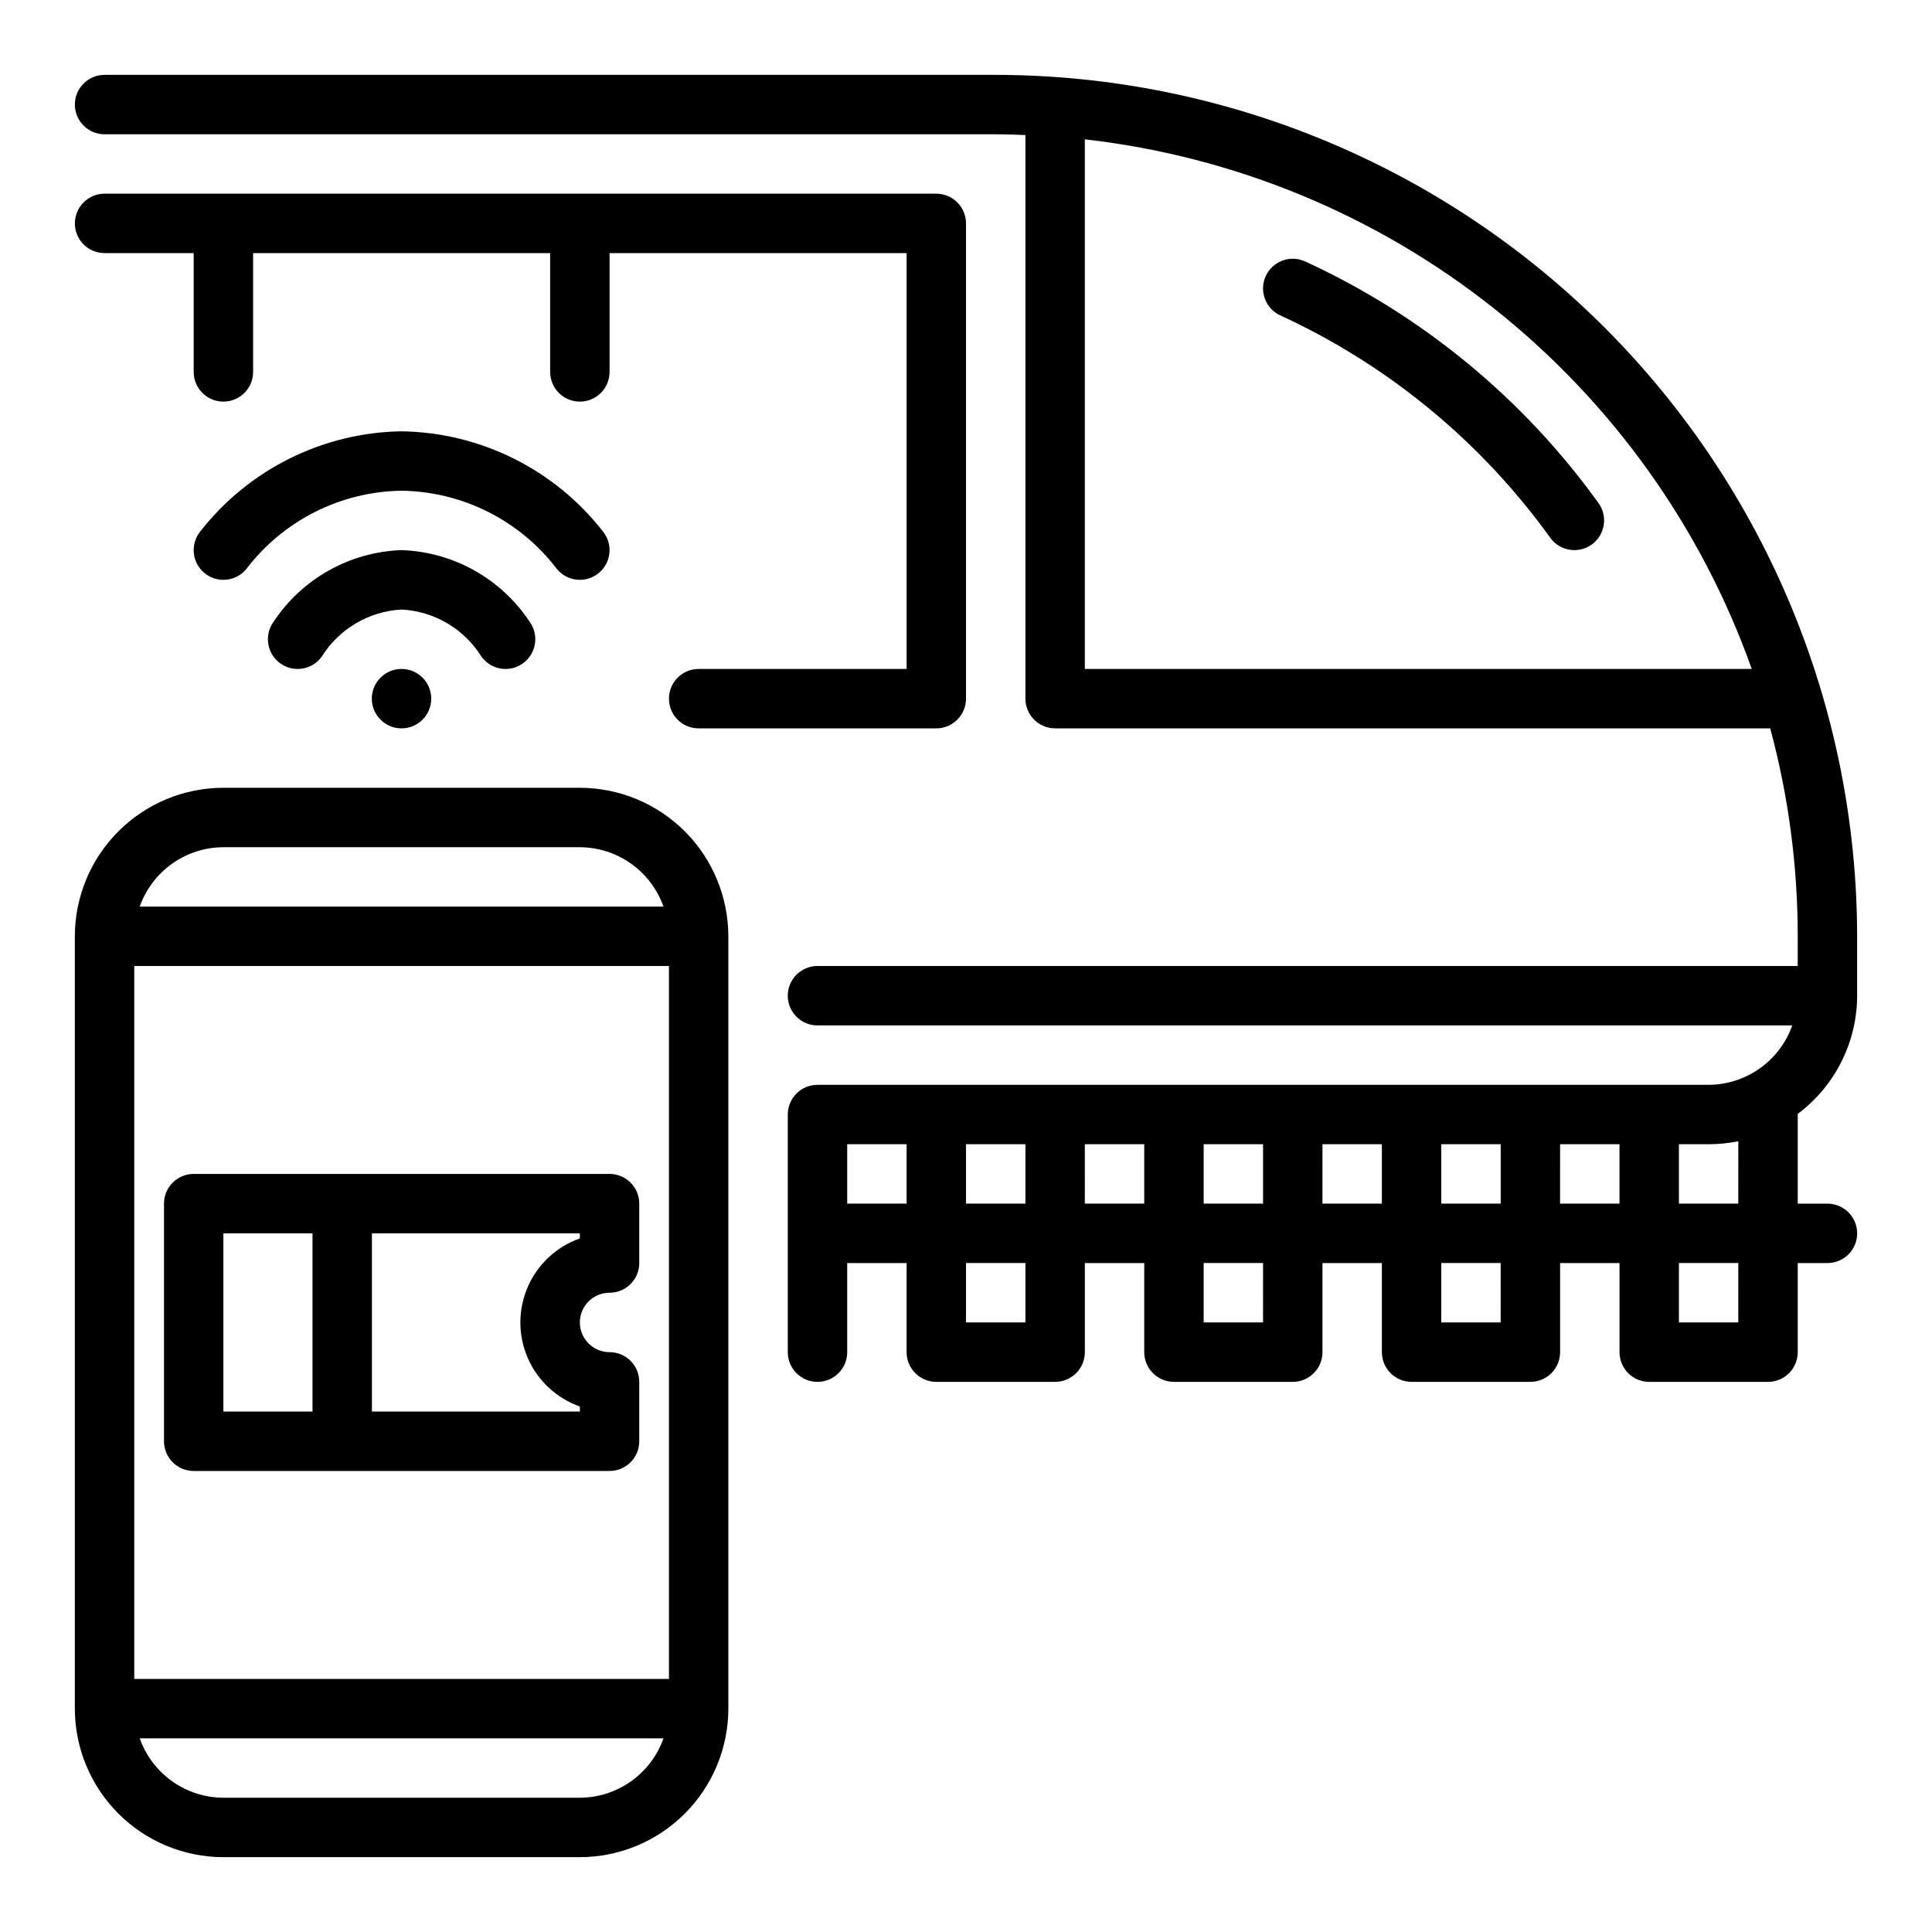
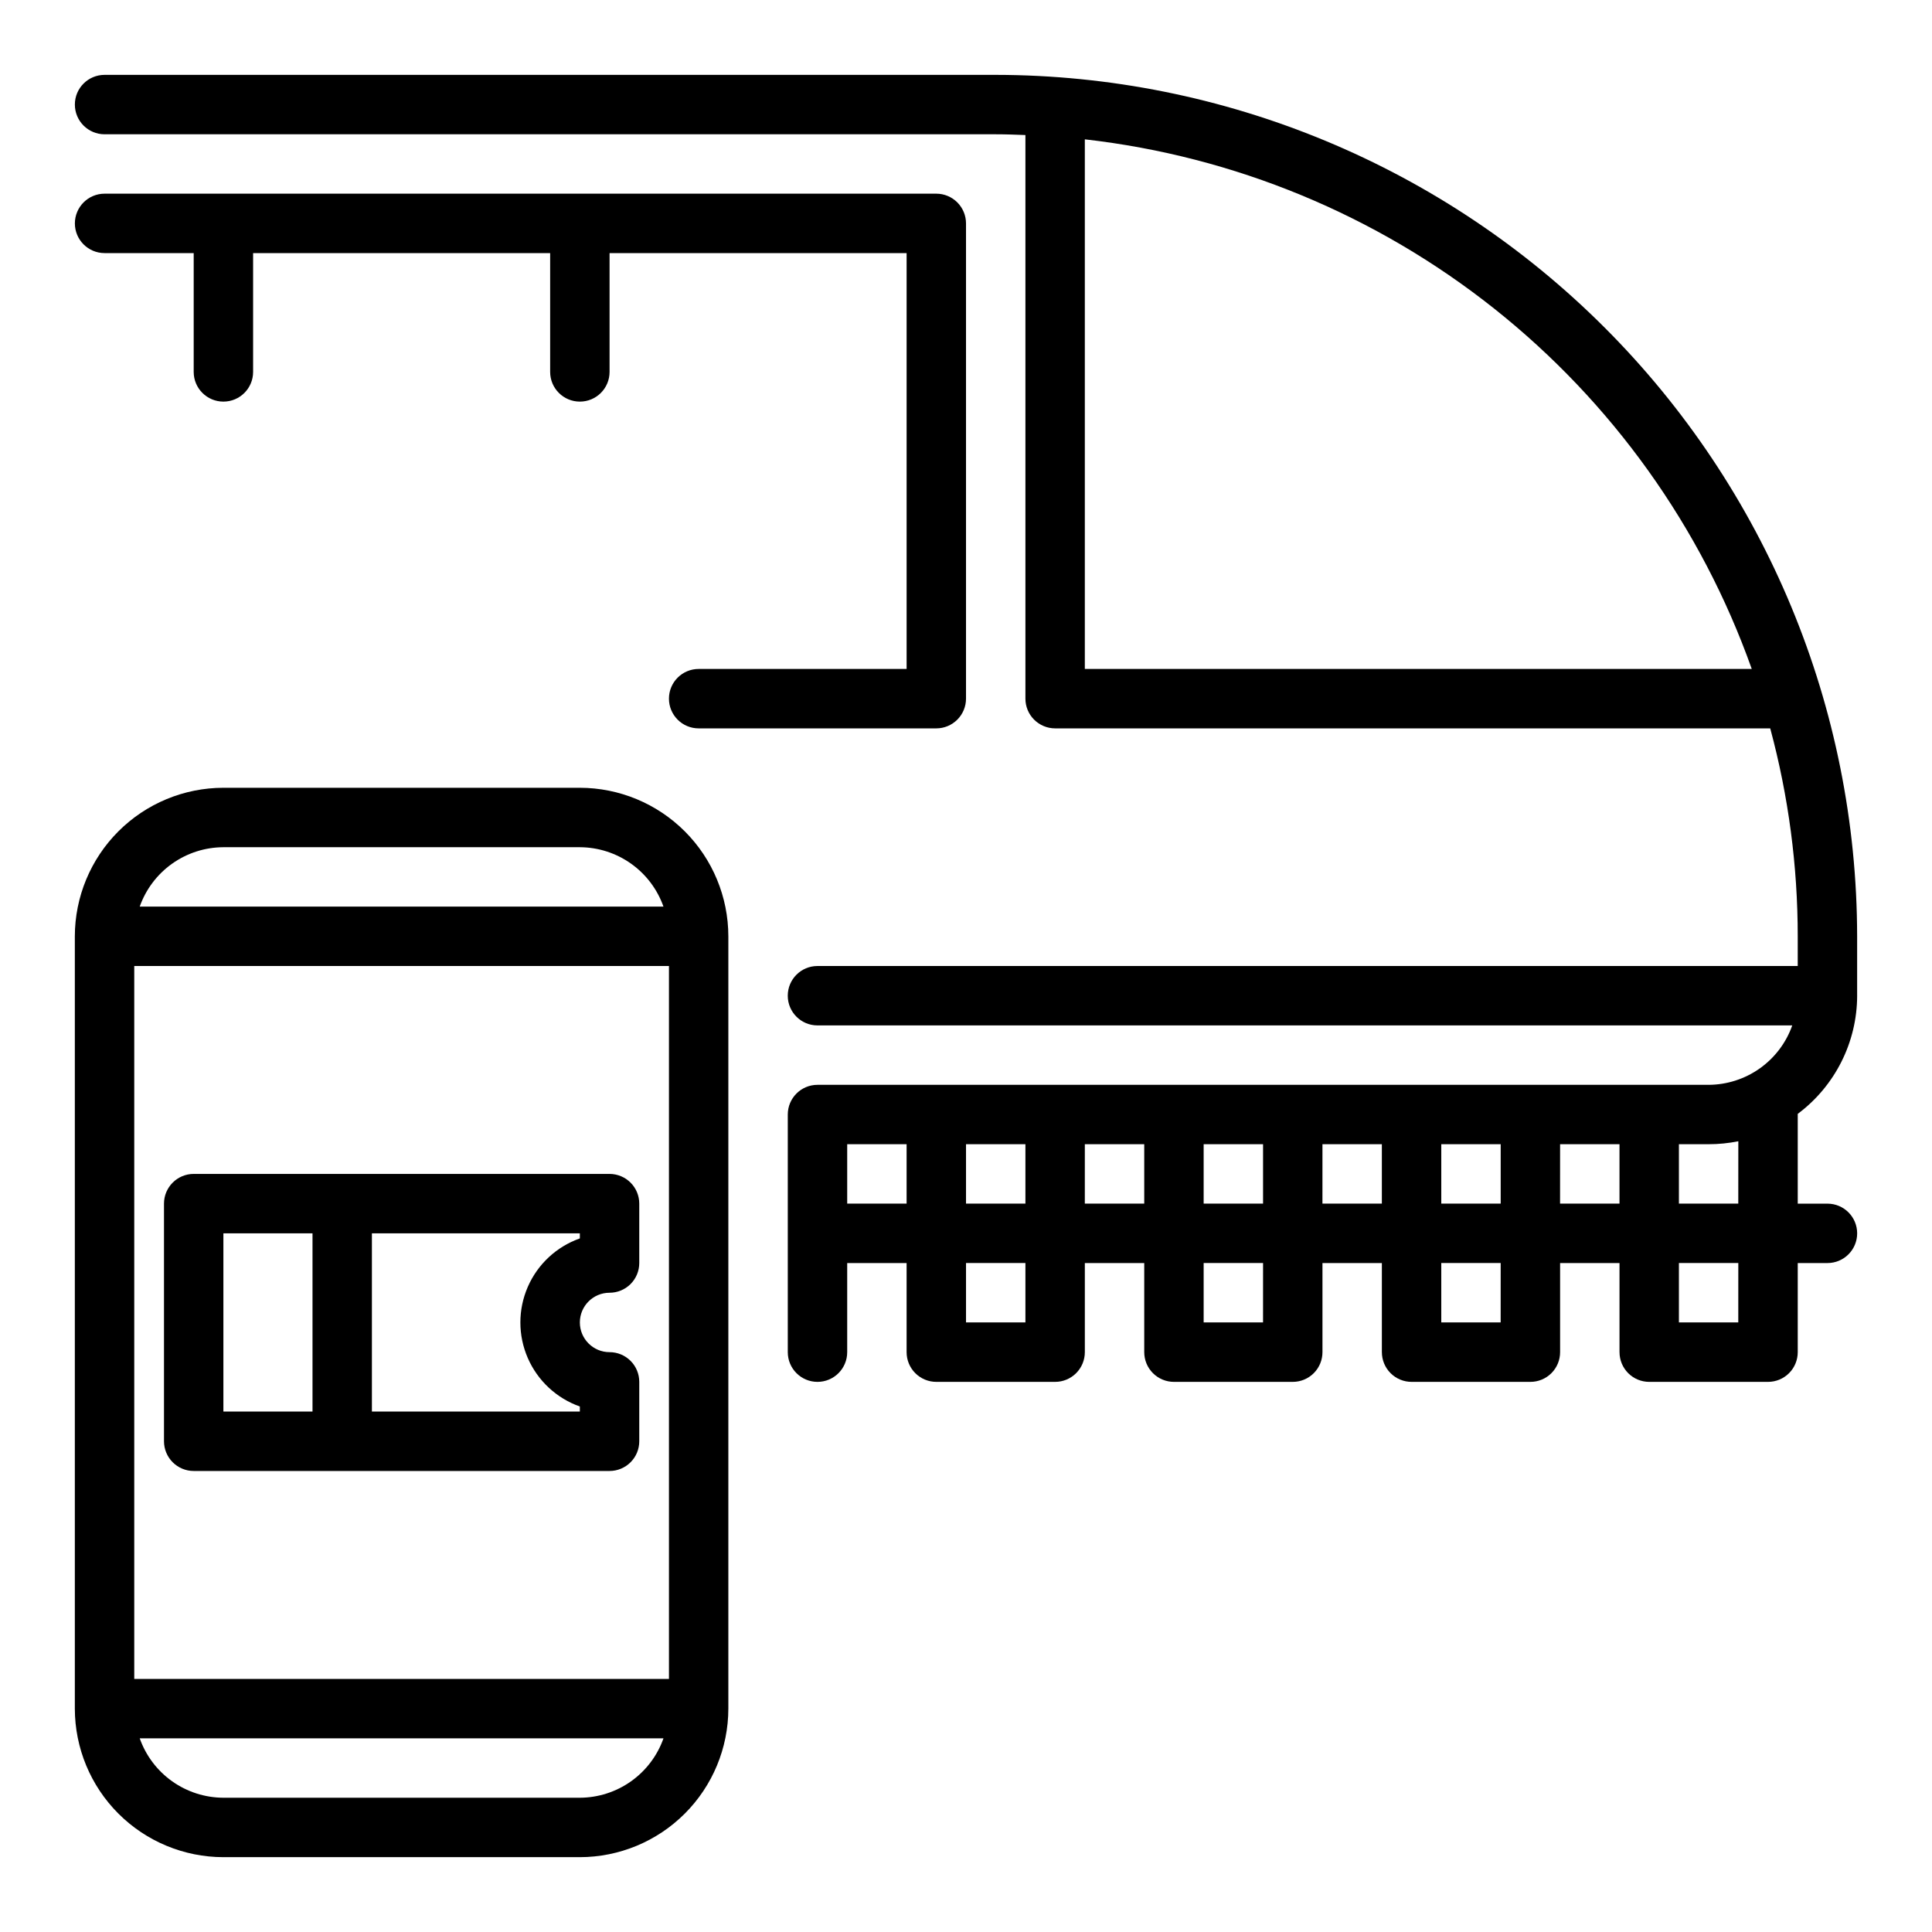
<svg xmlns="http://www.w3.org/2000/svg" fill="#000000" width="800px" height="800px" version="1.1" viewBox="144 144 512 512">
  <g>
    <path d="m636.16 407.87v-15.746c-0.07-60.523-24.145-118.55-66.945-161.34-42.797-42.797-100.82-66.871-161.34-66.945h-236.16c-4.348 0-7.875 3.527-7.875 7.875 0 4.348 3.527 7.871 7.875 7.871h236.16c2.637 0 5.258 0.102 7.871 0.203v149.36c0 2.09 0.828 4.094 2.305 5.566 1.477 1.477 3.481 2.309 5.566 2.309h189.51c4.84 17.969 7.293 36.496 7.289 55.102v7.871l-259.78 0.004c-4.348 0-7.871 3.523-7.871 7.871s3.523 7.871 7.871 7.871h258.33c-1.621 4.59-4.621 8.562-8.59 11.383-3.969 2.816-8.707 4.34-13.574 4.363h-236.16c-4.348 0-7.871 3.523-7.871 7.871v62.977c0 4.348 3.523 7.871 7.871 7.871 4.348 0 7.875-3.523 7.875-7.871v-23.617h15.742v23.617c0 2.086 0.828 4.09 2.305 5.566 1.477 1.477 3.481 2.305 5.566 2.305h31.488c2.09 0 4.09-0.828 5.566-2.305 1.477-1.477 2.309-3.481 2.309-5.566v-23.617h15.742v23.617c0 2.086 0.828 4.09 2.305 5.566 1.477 1.477 3.481 2.305 5.566 2.305h31.488c2.09 0 4.09-0.828 5.566-2.305 1.477-1.477 2.305-3.481 2.305-5.566v-23.617h15.742v23.617h0.004c0 2.086 0.828 4.09 2.305 5.566 1.477 1.477 3.481 2.305 5.566 2.305h31.488c2.09 0 4.09-0.828 5.566-2.305 1.477-1.477 2.305-3.481 2.305-5.566v-23.617h15.742v23.617h0.004c0 2.086 0.828 4.09 2.305 5.566 1.477 1.477 3.481 2.305 5.566 2.305h31.488c2.09 0 4.09-0.828 5.566-2.305 1.477-1.477 2.305-3.481 2.305-5.566v-23.617h7.875c4.348 0 7.871-3.523 7.871-7.871s-3.523-7.871-7.871-7.871h-7.875v-23.617-0.172-0.004c9.883-7.379 15.715-18.98 15.746-31.312zm-204.67-86.594v-140.35c39.645 4.496 77.23 20.035 108.48 44.852 31.246 24.812 54.898 57.898 68.262 95.496zm110.21 125.95v15.742l-15.746 0.004v-15.746zm-62.977 0v15.742l-15.742 0.004v-15.746zm-62.977 0v15.742l-15.742 0.004v-15.746zm-47.23 15.742v-15.742h15.742v15.742zm47.23 31.488h-15.742v-15.742h15.742zm15.742-31.488 0.004-15.742h15.742v15.742zm47.23 31.488h-15.738v-15.742h15.742zm15.742-31.488 0.004-15.742h15.742v15.742zm47.23 31.488h-15.738v-15.742h15.742zm15.742-31.488 0.008-15.742h15.742v15.742zm47.23 31.488h-15.734v-15.742h15.742zm0-31.488-15.734 0.004v-15.746h7.875c2.641 0.004 5.281-0.262 7.871-0.785z" />
-     <path d="m489.87 213.28c-1.902-0.867-4.066-0.945-6.023-0.219-1.957 0.73-3.543 2.207-4.414 4.106-1.809 3.953-0.066 8.625 3.887 10.434 28.535 13.121 53.176 33.426 71.516 58.922 2.543 3.527 7.465 4.328 10.996 1.781 3.527-2.543 4.324-7.465 1.781-10.992-19.938-27.711-46.723-49.773-77.742-64.031z" />
    <path d="m329.15 321.28c-4.348 0-7.871 3.523-7.871 7.871 0 4.348 3.523 7.875 7.871 7.875h62.977c2.09 0 4.09-0.832 5.566-2.309 1.477-1.473 2.309-3.477 2.309-5.566v-125.95c0-2.09-0.832-4.09-2.309-5.566-1.477-1.477-3.477-2.309-5.566-2.309h-220.41c-4.348 0-7.875 3.527-7.875 7.875 0 4.348 3.527 7.871 7.875 7.871h23.613v31.488c0 4.348 3.527 7.871 7.875 7.871 4.348 0 7.871-3.523 7.871-7.871v-31.488h78.719v31.488c0 4.348 3.527 7.871 7.875 7.871 4.348 0 7.871-3.523 7.871-7.871v-31.488h78.719v110.21z" />
    <path d="m297.66 352.77h-94.465c-10.438 0.012-20.441 4.164-27.82 11.543s-11.527 17.383-11.543 27.816v204.68c0.016 10.434 4.164 20.438 11.543 27.816 7.379 7.379 17.383 11.531 27.82 11.543h94.465c10.434-0.012 20.438-4.164 27.816-11.543 7.379-7.379 11.531-17.383 11.543-27.816v-204.68c-0.012-10.434-4.164-20.438-11.543-27.816-7.379-7.379-17.383-11.531-27.816-11.543zm-118.08 236.16v-188.93h141.7v188.93zm23.617-220.41h94.465c4.863 0.02 9.605 1.543 13.574 4.359 3.969 2.82 6.969 6.793 8.59 11.383h-138.8c1.621-4.59 4.621-8.562 8.59-11.383 3.969-2.816 8.711-4.34 13.578-4.359zm94.465 251.9h-94.465c-4.867-0.02-9.609-1.543-13.578-4.359-3.969-2.82-6.969-6.793-8.59-11.383h138.8c-1.621 4.59-4.621 8.562-8.59 11.383-3.969 2.816-8.711 4.34-13.574 4.359z" />
    <path d="m305.54 486.59c2.086 0 4.09-0.828 5.566-2.305 1.477-1.477 2.305-3.481 2.305-5.566v-15.742c0-2.09-0.828-4.094-2.305-5.566-1.477-1.477-3.481-2.309-5.566-2.309h-110.21c-4.348 0-7.871 3.527-7.871 7.875v62.977-0.004c0 2.09 0.832 4.09 2.305 5.566 1.477 1.477 3.481 2.309 5.566 2.309h110.21c2.086 0 4.09-0.832 5.566-2.309 1.477-1.477 2.305-3.477 2.305-5.566v-15.742c0-2.09-0.828-4.09-2.305-5.566-1.477-1.477-3.481-2.305-5.566-2.305-4.348 0-7.871-3.527-7.871-7.875 0-4.348 3.523-7.871 7.871-7.871zm-102.34-15.742h23.617v47.23h-23.617zm94.465 1.348v-0.004c-6.184 2.184-11.18 6.836-13.797 12.848-2.617 6.012-2.617 12.836 0 18.848 2.617 6.012 7.613 10.664 13.797 12.848v1.344h-55.105v-47.23h55.105z" />
-     <path d="m291.55 294.75c2.738 3.379 7.695 3.894 11.074 1.156s3.898-7.699 1.156-11.074c-12.852-16.461-32.465-26.215-53.348-26.531-20.879 0.316-40.496 10.07-53.348 26.531-2.738 3.375-2.223 8.336 1.156 11.074 3.379 2.738 8.336 2.223 11.078-1.156 9.797-12.848 24.957-20.48 41.113-20.703 16.156 0.223 31.316 7.856 41.117 20.703z" />
-     <path d="m271.59 318.01c2.543 3.531 7.469 4.328 10.996 1.785 3.531-2.543 4.332-7.465 1.789-10.996-7.574-11.457-20.219-18.539-33.945-19.012-13.723 0.473-26.371 7.555-33.945 19.012-2.543 3.531-1.742 8.453 1.789 10.996s8.453 1.746 10.996-1.785c4.598-7.359 12.496-12.02 21.16-12.477 8.668 0.457 16.562 5.117 21.16 12.477z" />
-     <path d="m250.38 321.28c-4.344 0.016-7.852 3.543-7.844 7.887s3.527 7.859 7.871 7.859 7.863-3.516 7.871-7.859c0.008-4.344-3.5-7.871-7.844-7.887z" />
  </g>
</svg>